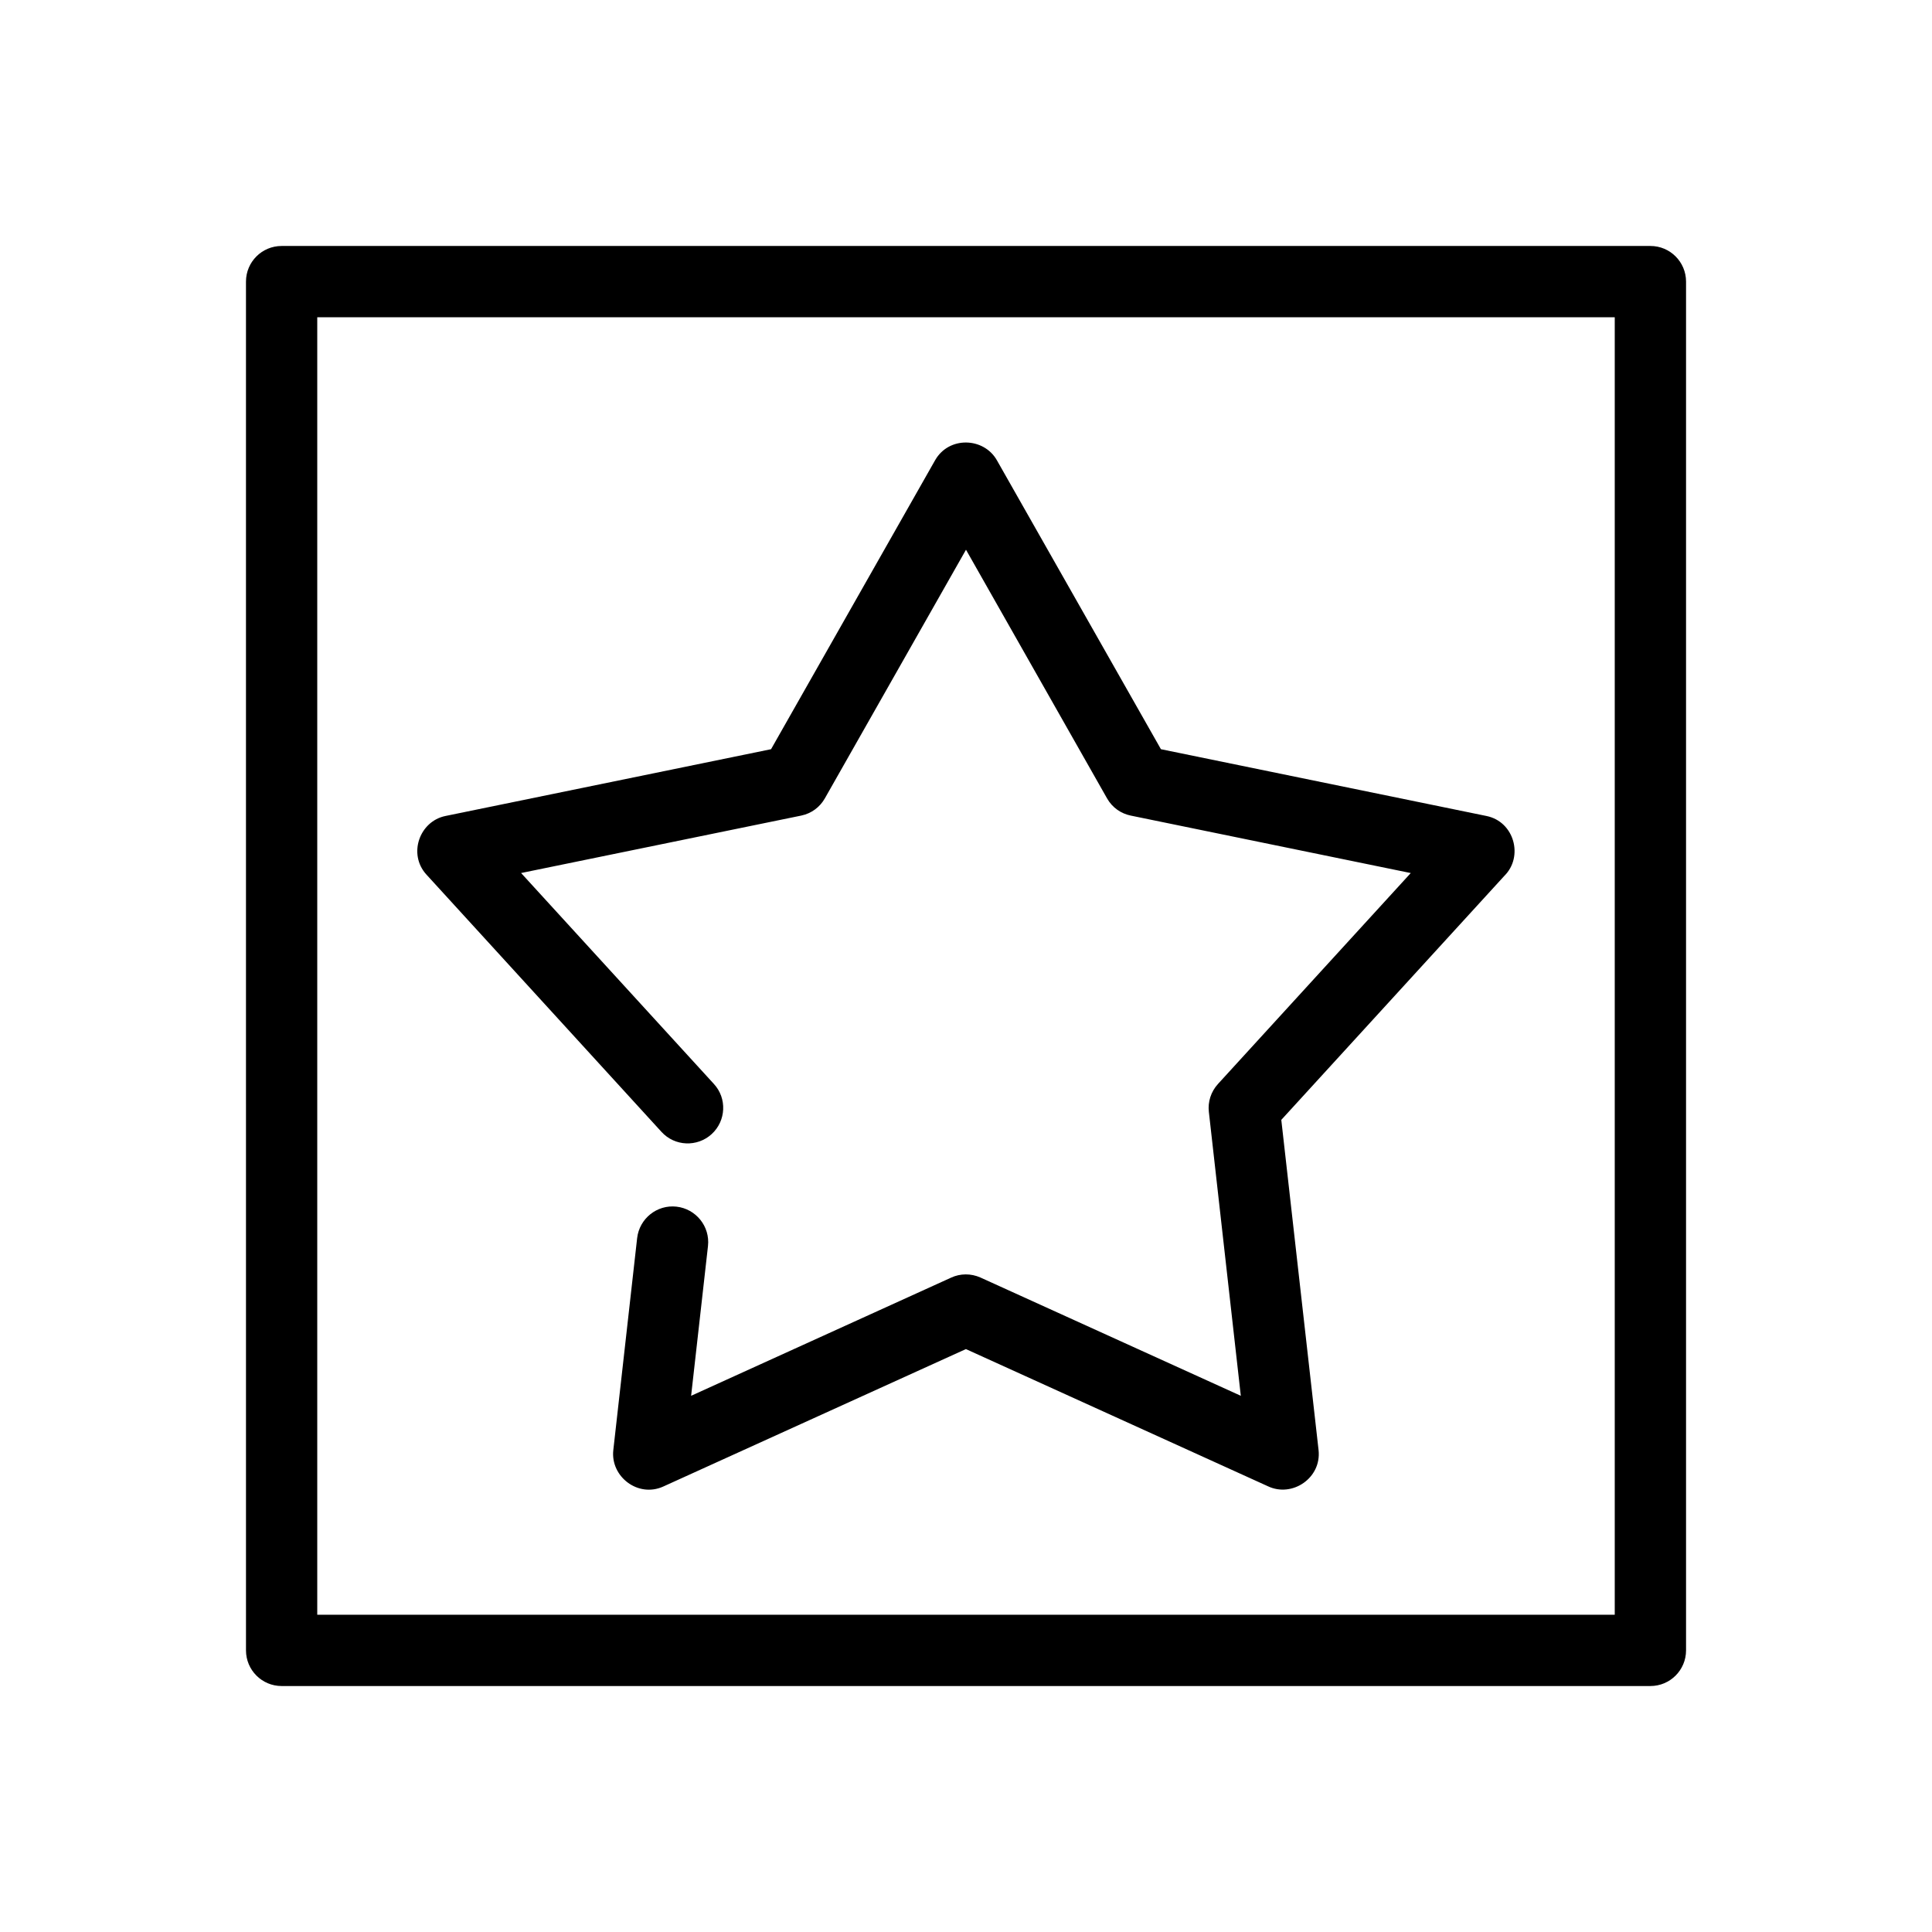
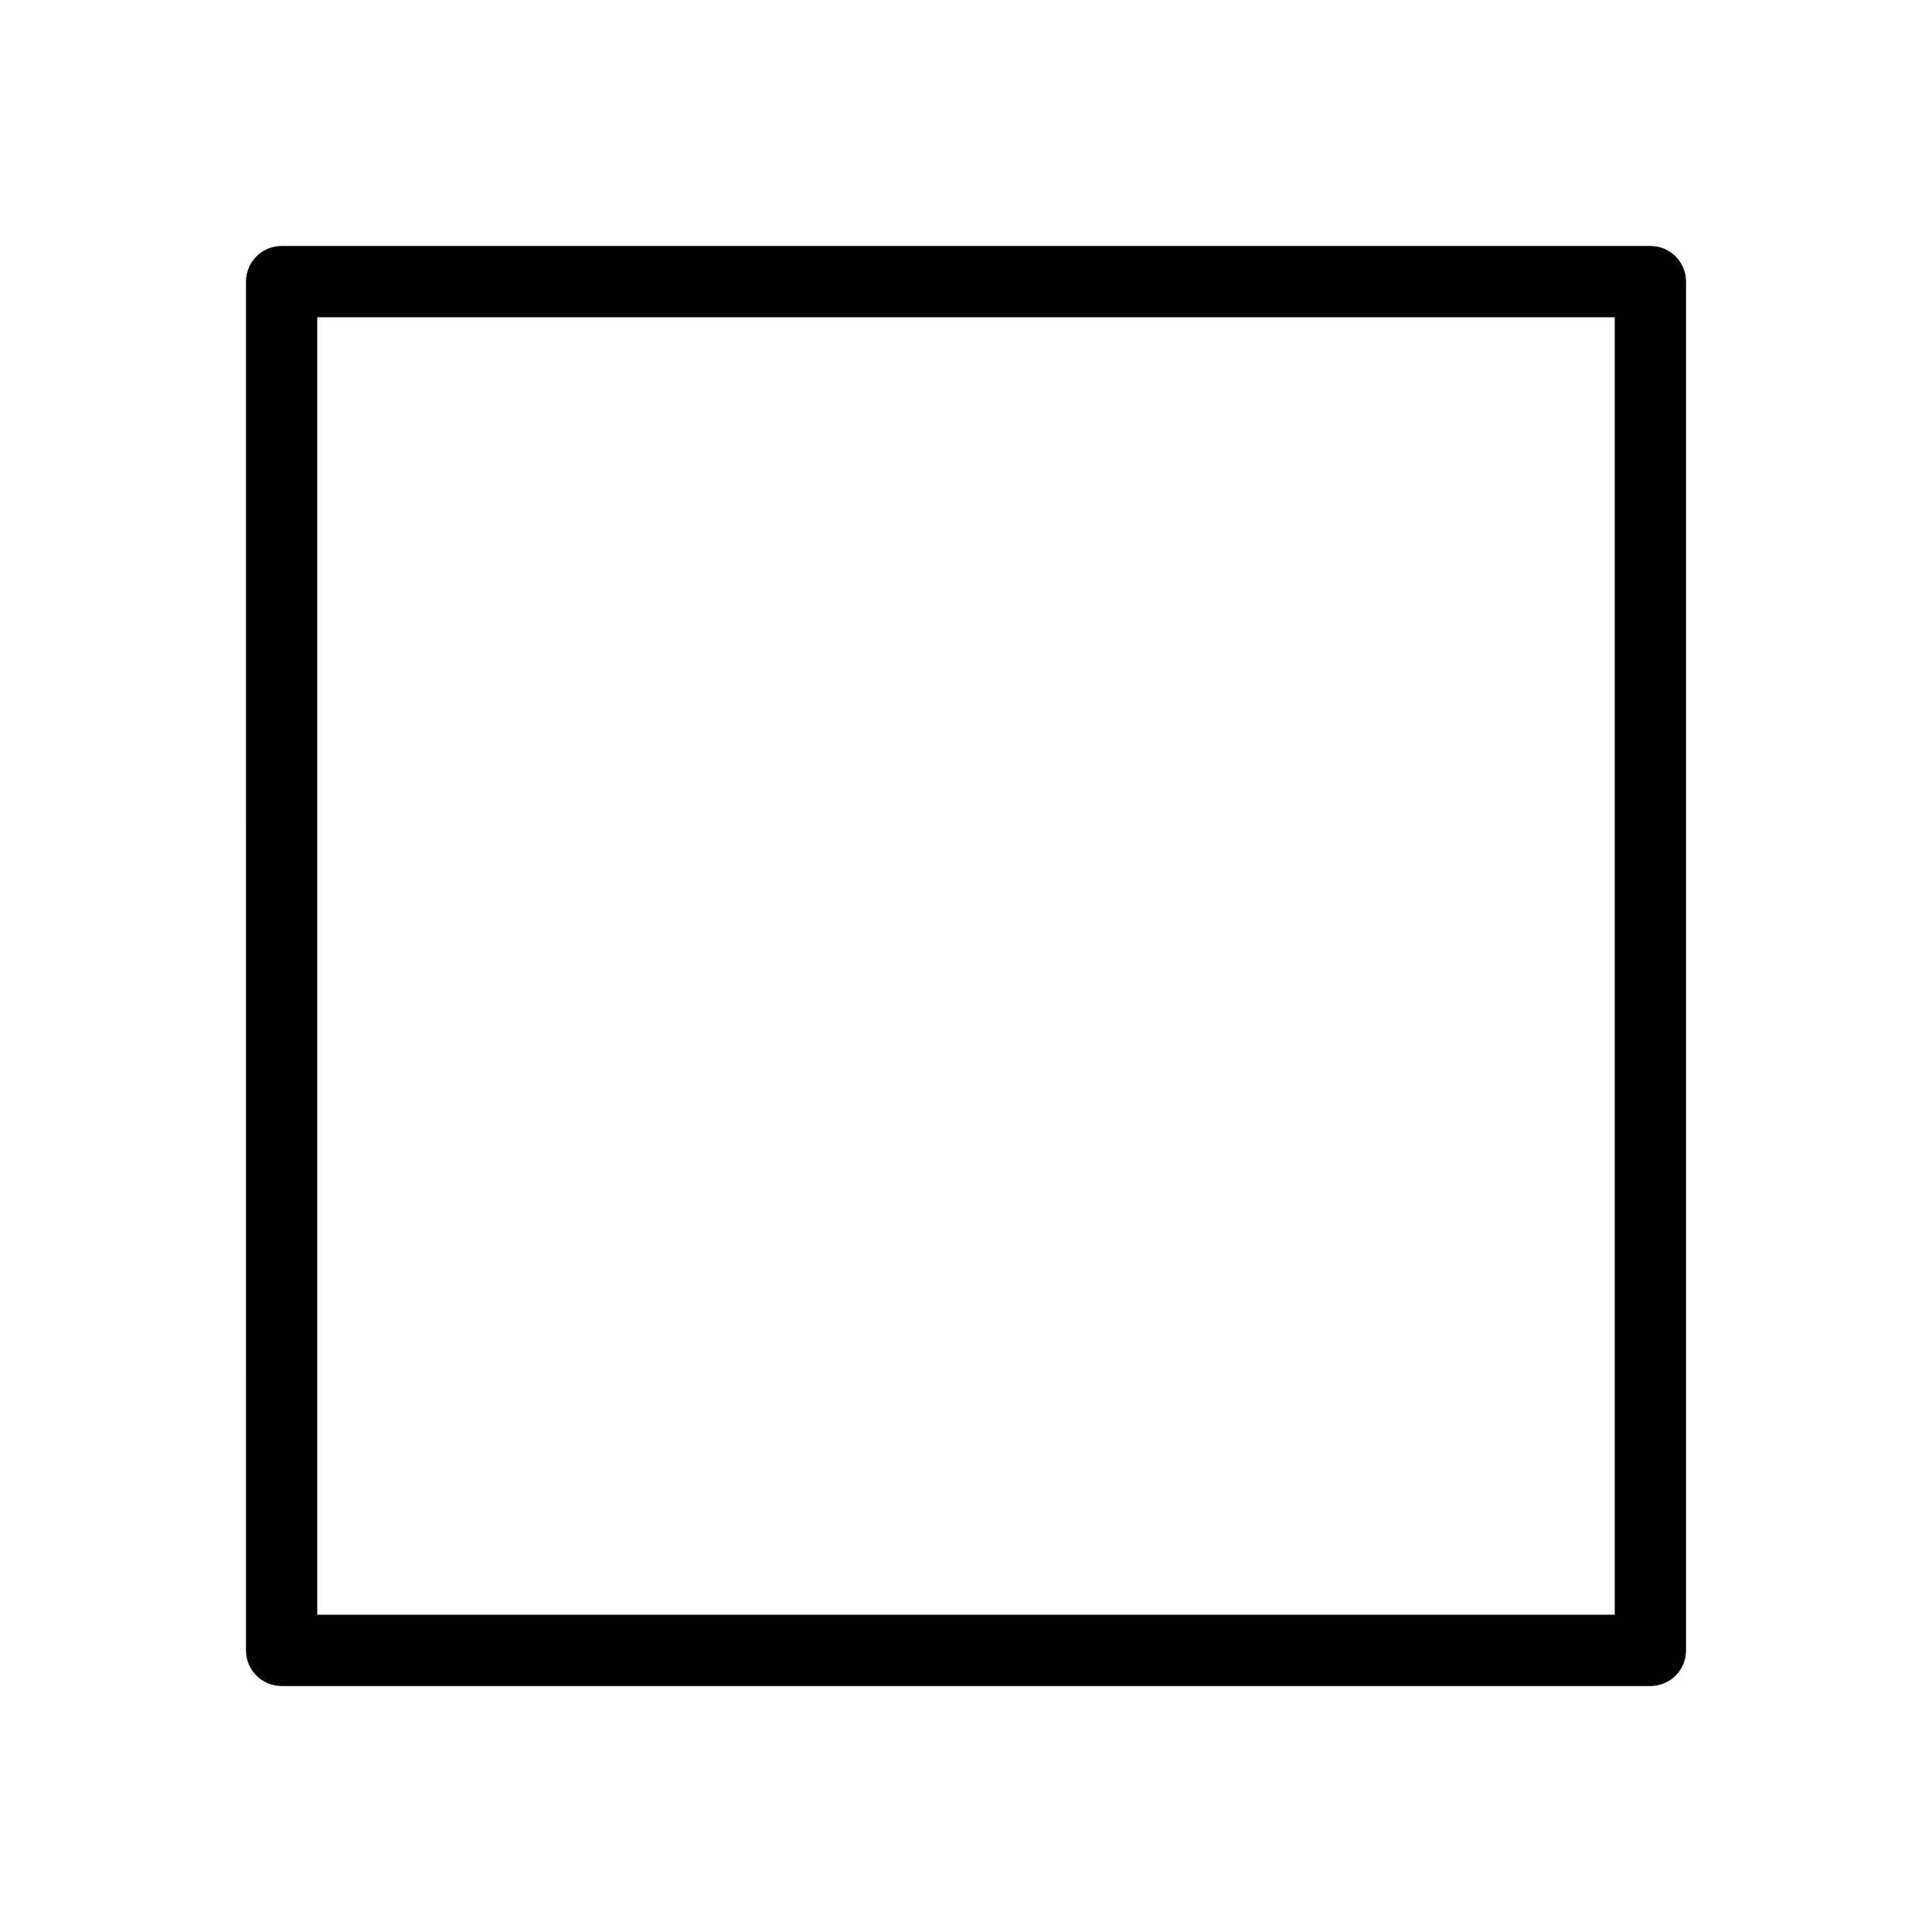
<svg xmlns="http://www.w3.org/2000/svg" fill="#000000" width="800px" height="800px" version="1.1" viewBox="144 144 512 512">
  <g>
    <path d="m590.82 218.63v362.74c0 5.215-4.231 9.445-9.445 9.445h-362.74c-5.215 0-9.445-4.231-9.445-9.445l-0.004-362.74c0-5.215 4.231-9.445 9.445-9.445h362.74c5.219-0.004 9.449 4.231 9.449 9.445zm-18.895 353.29v-343.85h-343.85v343.85z" />
-     <path d="m333.2 431.27c3.5 3.797 3.231 9.777-0.609 13.285-3.82 3.481-9.777 3.254-13.285-0.59l-62.285-68.176c-4.977-5.43-1.848-14.152 5.039-15.547l86.277-17.695 43.473-76.574c3.641-6.414 12.891-6.121 16.375 0l43.473 76.574 86.258 17.695c7.402 1.496 9.879 10.785 4.762 15.859l-59.121 64.676 9.879 87.535c0.805 7.402-7.008 12.617-13.422 9.562l-80.039-36.352-80.195 36.422c-6.691 3.039-14.031-2.629-13.246-9.645l6.316-56.18c0.59-5.176 5.254-8.922 10.43-8.344 5.176 0.59 8.918 5.254 8.344 10.43l-4.469 39.695 68.941-31.332c2.363-1.09 5.195-1.148 7.758 0l68.973 31.332-8.469-75.258c-0.297-2.602 0.527-5.297 2.418-7.379l51.09-55.895-74.18-15.223c-2.578-0.516-4.922-2.106-6.316-4.586l-37.371-65.875-37.395 65.875c-1.301 2.301-3.523 4.016-6.297 4.586l-74.211 15.215z" />
  </g>
</svg>